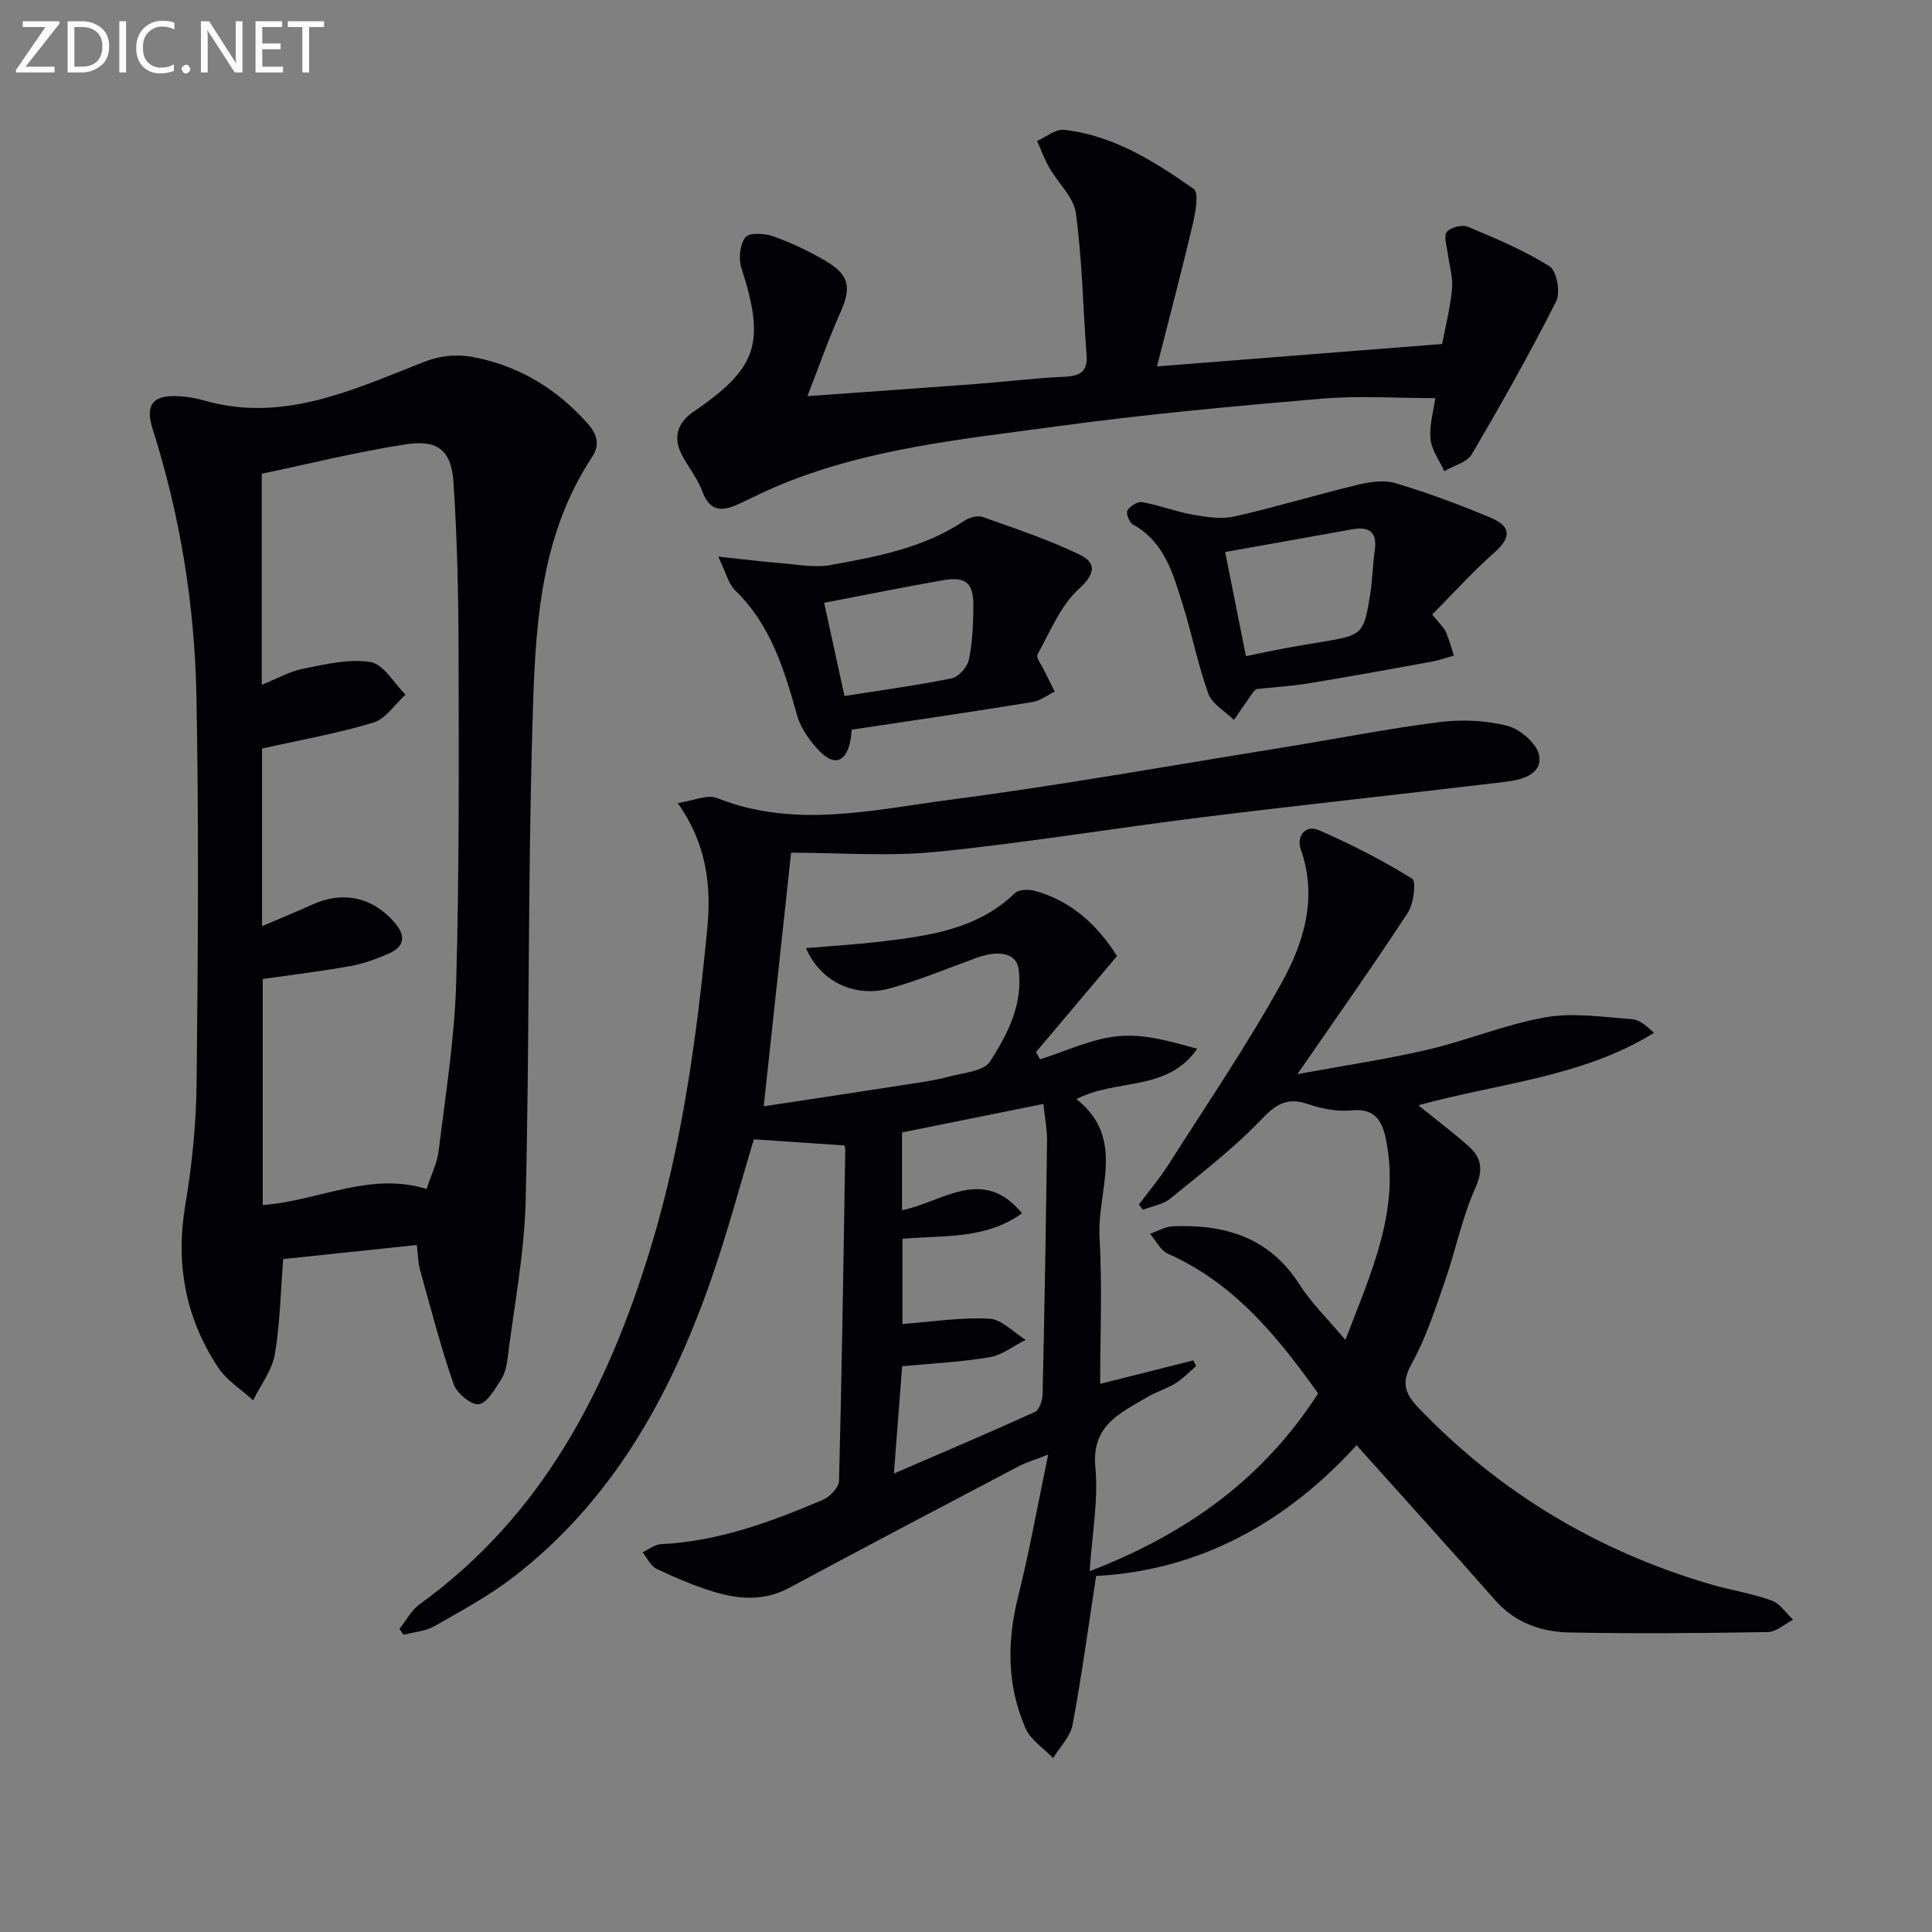
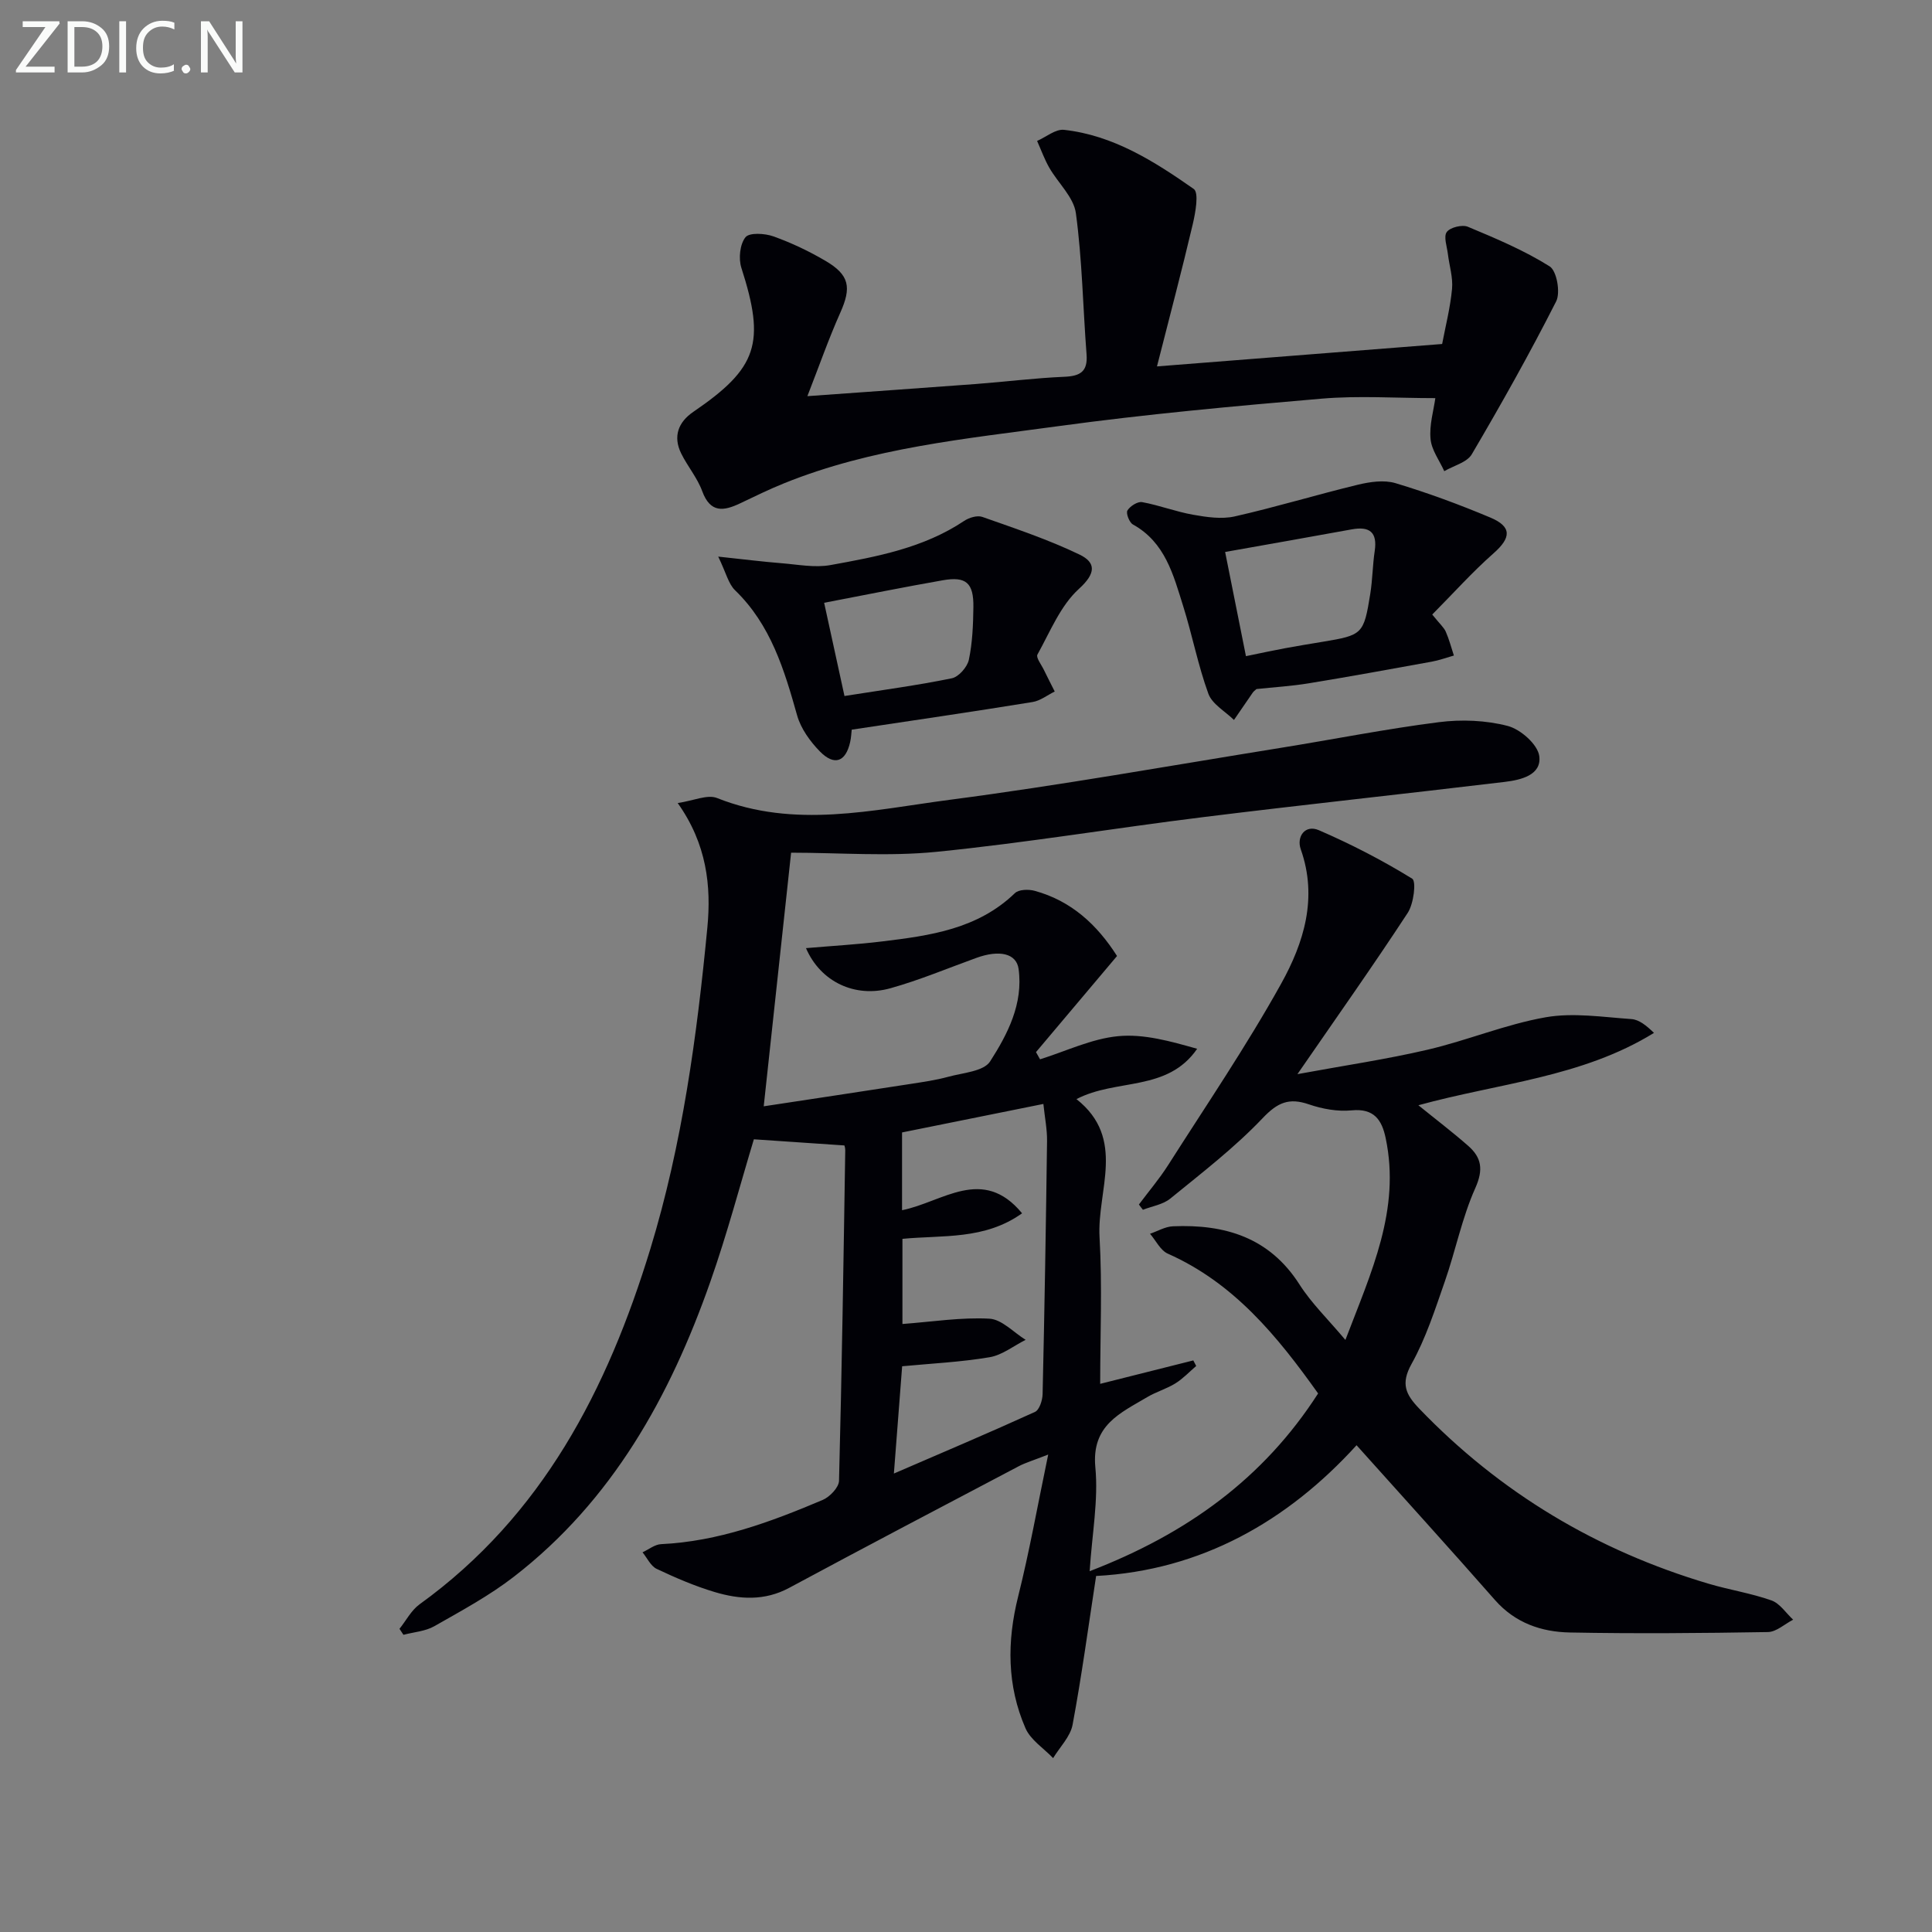
<svg xmlns="http://www.w3.org/2000/svg" enable-background="new 0 0 400 400" viewBox="0 0 400 400">
  <rect x="0" y="0" width="400" height="400" fill="#808080" stroke="none" />
  <path d="m235.8 249.38c2.02-2.71 4.23-5.3 6.04-8.14 7.93-12.46 16.26-24.71 23.42-37.6 4.67-8.42 7.61-17.73 4.05-27.8-.92-2.6.88-5.2 3.76-3.95 6.65 2.88 13.15 6.23 19.31 10.03.88.54.31 5.19-.92 7.07-7.08 10.82-14.55 21.38-22.84 33.4 9.75-1.8 18.43-3.07 26.95-5.06 8.22-1.92 16.14-5.25 24.42-6.71 5.73-1.01 11.85-.04 17.78.37 1.6.11 3.12 1.36 4.67 2.86-14.96 9.23-32.17 10.4-48.78 14.98 3.54 2.87 7.03 5.52 10.31 8.4 2.77 2.43 3.19 4.91 1.48 8.74-2.76 6.16-4.08 12.94-6.32 19.36-2.02 5.79-3.92 11.74-6.88 17.05-2.29 4.11-1.22 6.33 1.59 9.26 16.76 17.44 36.8 29.4 59.93 36.26 4.29 1.27 8.78 1.96 12.99 3.45 1.75.62 3.01 2.62 4.49 3.99-1.74.89-3.47 2.53-5.22 2.56-13.66.23-27.33.35-40.99.09-5.9-.11-11.33-1.96-15.52-6.72-9.32-10.61-18.82-21.07-28.66-32.05-14.27 15.7-32.14 25.91-53.92 27.07-1.62 10.56-2.99 20.72-4.87 30.79-.46 2.47-2.64 4.62-4.03 6.92-1.96-2.05-4.67-3.76-5.73-6.2-3.83-8.81-3.85-17.93-1.51-27.28 2.32-9.26 3.99-18.68 6.22-29.37-3.13 1.23-4.71 1.68-6.12 2.43-15.86 8.35-31.73 16.68-47.51 25.17-5.11 2.75-10.29 2.4-15.44.86-4.11-1.23-8.1-2.95-11.99-4.79-1.24-.59-1.97-2.25-2.93-3.43 1.28-.59 2.54-1.63 3.84-1.69 11.84-.56 22.73-4.61 33.45-9.15 1.47-.62 3.35-2.58 3.39-3.97.59-22.8.93-45.61 1.29-68.42.01-.62-.26-1.25-.21-1.01-6.41-.43-12.42-.84-18.71-1.27-2.82 9.32-5.52 19.57-9.03 29.54-8.35 23.75-20.3 45.27-40.64 61.01-5.09 3.94-10.85 7.05-16.47 10.25-1.87 1.07-4.26 1.22-6.41 1.79-.27-.41-.54-.83-.82-1.24 1.37-1.71 2.44-3.83 4.15-5.07 25.45-18.36 38.9-44.51 47.78-73.56 6.62-21.68 9.65-44.08 11.81-66.55.82-8.56-.09-17.27-6.14-25.79 3.29-.48 6.15-1.83 8.14-1.04 16.07 6.41 32.22 2.46 48.18.37 22.87-2.99 45.59-7.06 68.37-10.73 10.97-1.76 21.88-3.94 32.89-5.34 4.68-.6 9.74-.4 14.27.78 2.66.69 6.21 3.83 6.53 6.24.52 3.94-3.81 4.94-7.12 5.34-20.77 2.49-41.58 4.71-62.34 7.28-18.46 2.28-36.83 5.35-55.32 7.2-10 1-20.18.18-30.12.18-1.89 17.48-3.75 34.72-5.67 52.51 10.14-1.54 20.26-3.06 30.38-4.63 2.62-.41 5.26-.78 7.81-1.48 3.03-.83 7.35-1.11 8.68-3.18 3.63-5.66 6.88-11.93 5.9-19.14-.44-3.23-3.96-4.03-8.74-2.3-5.92 2.14-11.76 4.6-17.81 6.29-7.31 2.04-14.46-1.32-17.47-8.31 5.46-.47 10.64-.76 15.79-1.39 9.9-1.2 19.76-2.55 27.47-10 .8-.77 2.82-.82 4.07-.48 7.6 2.07 12.95 7.03 17.07 13.5-5.71 6.77-11.24 13.33-16.78 19.9.28.5.56 1 .84 1.49 5.37-1.68 10.66-4.26 16.15-4.79 5.34-.52 10.88 1.06 16.38 2.61-6.19 8.97-16.7 6.09-24.99 10.42 10.38 8.2 4.22 18.95 4.78 28.6.58 10.08.13 20.22.13 30.35 6.29-1.58 12.79-3.22 19.28-4.85.2.38.4.77.6 1.15-1.42 1.22-2.73 2.62-4.3 3.6-1.81 1.13-3.95 1.73-5.79 2.82-5.58 3.32-11.62 5.81-10.79 14.56.65 6.8-.68 13.79-1.18 21.51 20.16-7.76 35.98-19.2 47.3-36.8-8.45-11.87-17.42-22.86-31.11-28.94-1.54-.68-2.47-2.71-3.69-4.12 1.58-.54 3.15-1.49 4.76-1.55 10.75-.45 19.98 2.3 26.2 12.07 2.47 3.87 5.87 7.15 9.49 11.46 5.35-14.04 11.46-26.94 8.34-41.78-.79-3.78-2.41-6.21-7.06-5.75-2.89.28-6.05-.29-8.82-1.24-4.15-1.43-6.51-.4-9.62 2.88-5.79 6.09-12.55 11.29-19.1 16.63-1.51 1.23-3.76 1.57-5.66 2.31-.29-.35-.56-.72-.83-1.09zm-50.73 55.7c10.18-4.4 19.75-8.45 29.21-12.76.92-.42 1.55-2.41 1.58-3.68.4-17.47.69-34.94.92-52.42.03-2.39-.46-4.79-.76-7.66-10.28 2.07-19.81 3.99-29.26 5.9v16.1c8.39-1.67 16.68-9.27 24.85.64-7.77 5.55-16.46 4.48-24.77 5.29v17.63c6.27-.47 12.17-1.42 18.01-1.1 2.57.14 5.01 2.84 7.5 4.38-2.48 1.24-4.85 3.16-7.47 3.6-5.99 1.01-12.1 1.3-18.1 1.87-.56 7.36-1.1 14.28-1.71 22.21z" fill="#010106" />
-   <path d="m86.29 257.76c-9.67 1.02-18.71 1.97-27.66 2.92-.55 6.91-.64 13.43-1.74 19.76-.58 3.32-2.94 6.33-4.49 9.48-2.45-2.25-5.48-4.13-7.26-6.83-6.79-10.27-8.83-21.52-6.75-33.79 1.41-8.33 2.23-16.85 2.32-25.29.28-26.62.47-53.26-.04-79.87-.36-18.8-3.34-37.33-9.08-55.36-1.64-5.17.24-7.09 5.59-6.74 1.65.11 3.32.37 4.9.83 16.47 4.8 30.99-2.19 45.57-7.88 3.86-1.51 7.27-1.71 11-.93 9.28 1.95 16.88 6.66 23.15 13.79 2 2.28 2.32 4.46.82 6.72-11.26 16.99-11.83 36.5-12.39 55.7-.96 32.79-.59 65.61-1.4 98.41-.27 10.89-2.4 21.74-3.75 32.6-.18 1.46-.51 3.06-1.29 4.25-1.31 2-2.83 4.87-4.65 5.19-1.51.27-4.57-2.27-5.23-4.16-2.69-7.78-4.75-15.78-6.96-23.71-.38-1.41-.39-2.92-.66-5.09zm-32.04-102.78v36.78c3.87-1.66 7.18-3.02 10.45-4.49 6.36-2.88 12.54-1.51 17.06 3.81 2.28 2.67 2 4.91-1.22 6.32-2.56 1.12-5.25 2.12-7.99 2.61-6 1.08-12.07 1.81-18.15 2.68v46.8c11.54-.84 22.07-6.97 33.92-3.33.94-2.88 2.18-5.32 2.5-7.88 1.4-11.53 3.28-23.06 3.62-34.64.66-22.97.55-45.96.5-68.95-.02-11.59-.29-23.19-1.04-34.75-.43-6.64-3.2-8.97-9.8-7.96-10.09 1.54-20.03 4.04-29.9 6.1v43.7c3.1-1.24 5.74-2.77 8.57-3.33 4.61-.91 9.5-2.12 13.97-1.37 2.71.46 4.83 4.38 7.22 6.74-2.2 1.99-4.08 5-6.65 5.78-7.4 2.25-15.07 3.59-23.06 5.38z" fill="#010106" />
  <path d="m297.17 82.43c-8.08 0-15.87-.55-23.56.11-18.19 1.55-36.4 3.22-54.49 5.69-19.18 2.62-38.6 4.47-56.81 11.84-3.07 1.24-6.05 2.7-9.05 4.13-3.42 1.63-6.19 2.07-7.87-2.5-1.01-2.77-3.04-5.14-4.36-7.82-1.73-3.52-.6-6.49 2.51-8.61 13.33-9.09 14.97-14.23 9.95-29.83-.61-1.91-.31-4.86.85-6.32.79-1 3.99-.82 5.76-.19 3.73 1.33 7.37 3.06 10.78 5.06 5.04 2.95 5.43 5.53 3.08 10.78-2.41 5.4-4.36 11-6.8 17.25 12.32-.89 23.57-1.67 34.82-2.51 6.12-.46 12.23-1.24 18.36-1.5 3.32-.14 4.89-1.07 4.62-4.63-.75-9.75-.9-19.57-2.21-29.24-.45-3.33-3.7-6.25-5.52-9.44-1-1.75-1.68-3.67-2.51-5.52 1.86-.81 3.82-2.49 5.57-2.3 10.22 1.13 18.71 6.54 26.86 12.24 1.11.78.36 4.88-.2 7.29-2.26 9.6-4.79 19.14-7.41 29.45 20.49-1.61 39.62-3.11 59.04-4.64.69-3.66 1.69-7.51 2.05-11.42.22-2.35-.57-4.8-.86-7.21-.19-1.56-.93-3.61-.23-4.56.71-.96 3.19-1.57 4.37-1.08 5.79 2.42 11.65 4.88 16.93 8.2 1.47.92 2.27 5.42 1.35 7.24-5.45 10.75-11.36 21.27-17.47 31.66-1 1.7-3.76 2.36-5.7 3.5-1-2.22-2.64-4.38-2.84-6.67-.28-2.87.63-5.85.99-8.45z" fill="#010106" />
  <path d="m176.34 151.07c-.08.63-.11 1.63-.33 2.59-.92 4.09-3.27 4.97-6.27 1.91-2.02-2.07-3.93-4.72-4.7-7.44-2.67-9.48-5.45-18.76-12.85-25.92-1.38-1.33-1.85-3.59-3.49-6.97 5.42.58 9.26 1.06 13.12 1.37 3.38.27 6.88.97 10.13.38 9.61-1.74 19.27-3.53 27.66-9.14 1.02-.68 2.72-1.2 3.77-.83 6.79 2.4 13.68 4.69 20.15 7.81 3.38 1.64 3.41 3.86-.14 7.08-3.84 3.48-5.98 8.9-8.6 13.61-.34.62.82 2.1 1.33 3.16.73 1.51 1.5 2.99 2.25 4.49-1.53.75-3 1.93-4.61 2.18-12.24 1.99-24.51 3.78-37.42 5.72zm-5.71-26.27c1.39 6.38 2.81 12.89 4.21 19.3 7.91-1.25 15.12-2.21 22.23-3.67 1.42-.29 3.2-2.33 3.52-3.83.75-3.54.89-7.24.94-10.88.07-5.04-1.5-6.43-6.34-5.58-7.94 1.39-15.85 2.99-24.56 4.66z" fill="#010106" />
  <path d="m296.53 127.23c1.59 1.98 2.41 2.67 2.8 3.55.7 1.59 1.14 3.29 1.68 4.94-1.52.43-3.03.99-4.58 1.27-8.48 1.54-16.96 3.09-25.46 4.48-3.59.59-7.25.81-10.83 1.19-.29.27-.57.46-.75.71-1.31 1.89-2.61 3.79-3.91 5.69-1.82-1.79-4.51-3.27-5.3-5.43-2.15-5.9-3.33-12.14-5.22-18.15-2.03-6.46-3.72-13.2-10.41-16.9-.74-.41-1.47-2.33-1.13-2.89.55-.9 2.12-1.9 3.05-1.73 3.55.65 6.98 1.98 10.54 2.61 2.82.5 5.9.96 8.62.35 8.54-1.93 16.94-4.49 25.45-6.55 2.52-.61 5.46-1.05 7.83-.34 6.66 2 13.22 4.42 19.64 7.12 4.52 1.9 4.32 4.19.68 7.4-4.42 3.9-8.37 8.32-12.7 12.68zm-42.88-12.95c1.43 7.14 2.86 14.31 4.31 21.57 3.18-.65 5.6-1.18 8.03-1.63 2.6-.48 5.21-.91 7.82-1.34 8.3-1.38 8.54-1.55 9.89-9.93.47-2.93.48-5.93.92-8.87.58-3.92-1.07-5.15-4.76-4.48-8.43 1.54-16.87 3.02-26.21 4.68z" fill="#010106" />
  <g fill="#fafbfa">
    <path d="m12.4 4.8-7.1 9h6v1.2h-8v-.5l6.1-8.9h-4.7v-1.2h7.6v.4z" />
    <path d="m14 14v-9.6h3c1.6 0 2.9.5 4 1.4s1.6 2.2 1.6 3.8-.5 3-1.6 3.9-2.4 1.5-4 1.5h-3zm1.4-8.4v8.2h1.6c1.3 0 2.4-.4 3.1-1.1s1.1-1.8 1.1-3.1-.4-2.3-1.2-3-1.8-1-3.1-1z" />
    <path d="m26.1 4.4v10.6h-1.4v-10.6z" />
    <path d="m36.1 14.6c-.8.4-1.8.6-2.9.6-1.5 0-2.7-.5-3.6-1.4s-1.4-2.2-1.4-3.8c0-1.7.5-3.1 1.5-4.1s2.3-1.6 3.9-1.6c1 0 1.8.1 2.5.4v1.4c-.8-.4-1.6-.6-2.5-.6-1.2 0-2.1.4-2.9 1.2s-1.1 1.8-1.1 3.2c0 1.3.3 2.3 1 3s1.6 1.1 2.7 1.1c1 0 2-.2 2.7-.7v1.3z" />
    <path d="m37.6 14.3c0-.2.1-.5.3-.6s.4-.3.6-.3c.3 0 .5.1.6.3s.3.4.3.6-.1.4-.3.6-.4.3-.6.3c-.3 0-.5-.1-.6-.3s-.3-.4-.3-.6z" />
    <path d="m50.2 15h-1.6l-5.3-8.2c-.2-.2-.3-.5-.4-.7 0 .2.1.7.1 1.5v7.4h-1.4v-10.6h1.7l5.2 8.1c.2.4.4.6.4.7 0-.3-.1-.8-.1-1.5v-7.3h1.4z" />
-     <path d="m58.6 15h-5.7v-10.6h5.5v1.2h-4.1v3.4h3.8v1.2h-3.8v3.6h4.3z" />
-     <path d="m67.1 5.6h-3.1v9.4h-1.4v-9.4h-3v-1.2h7.5z" />
  </g>
</svg>